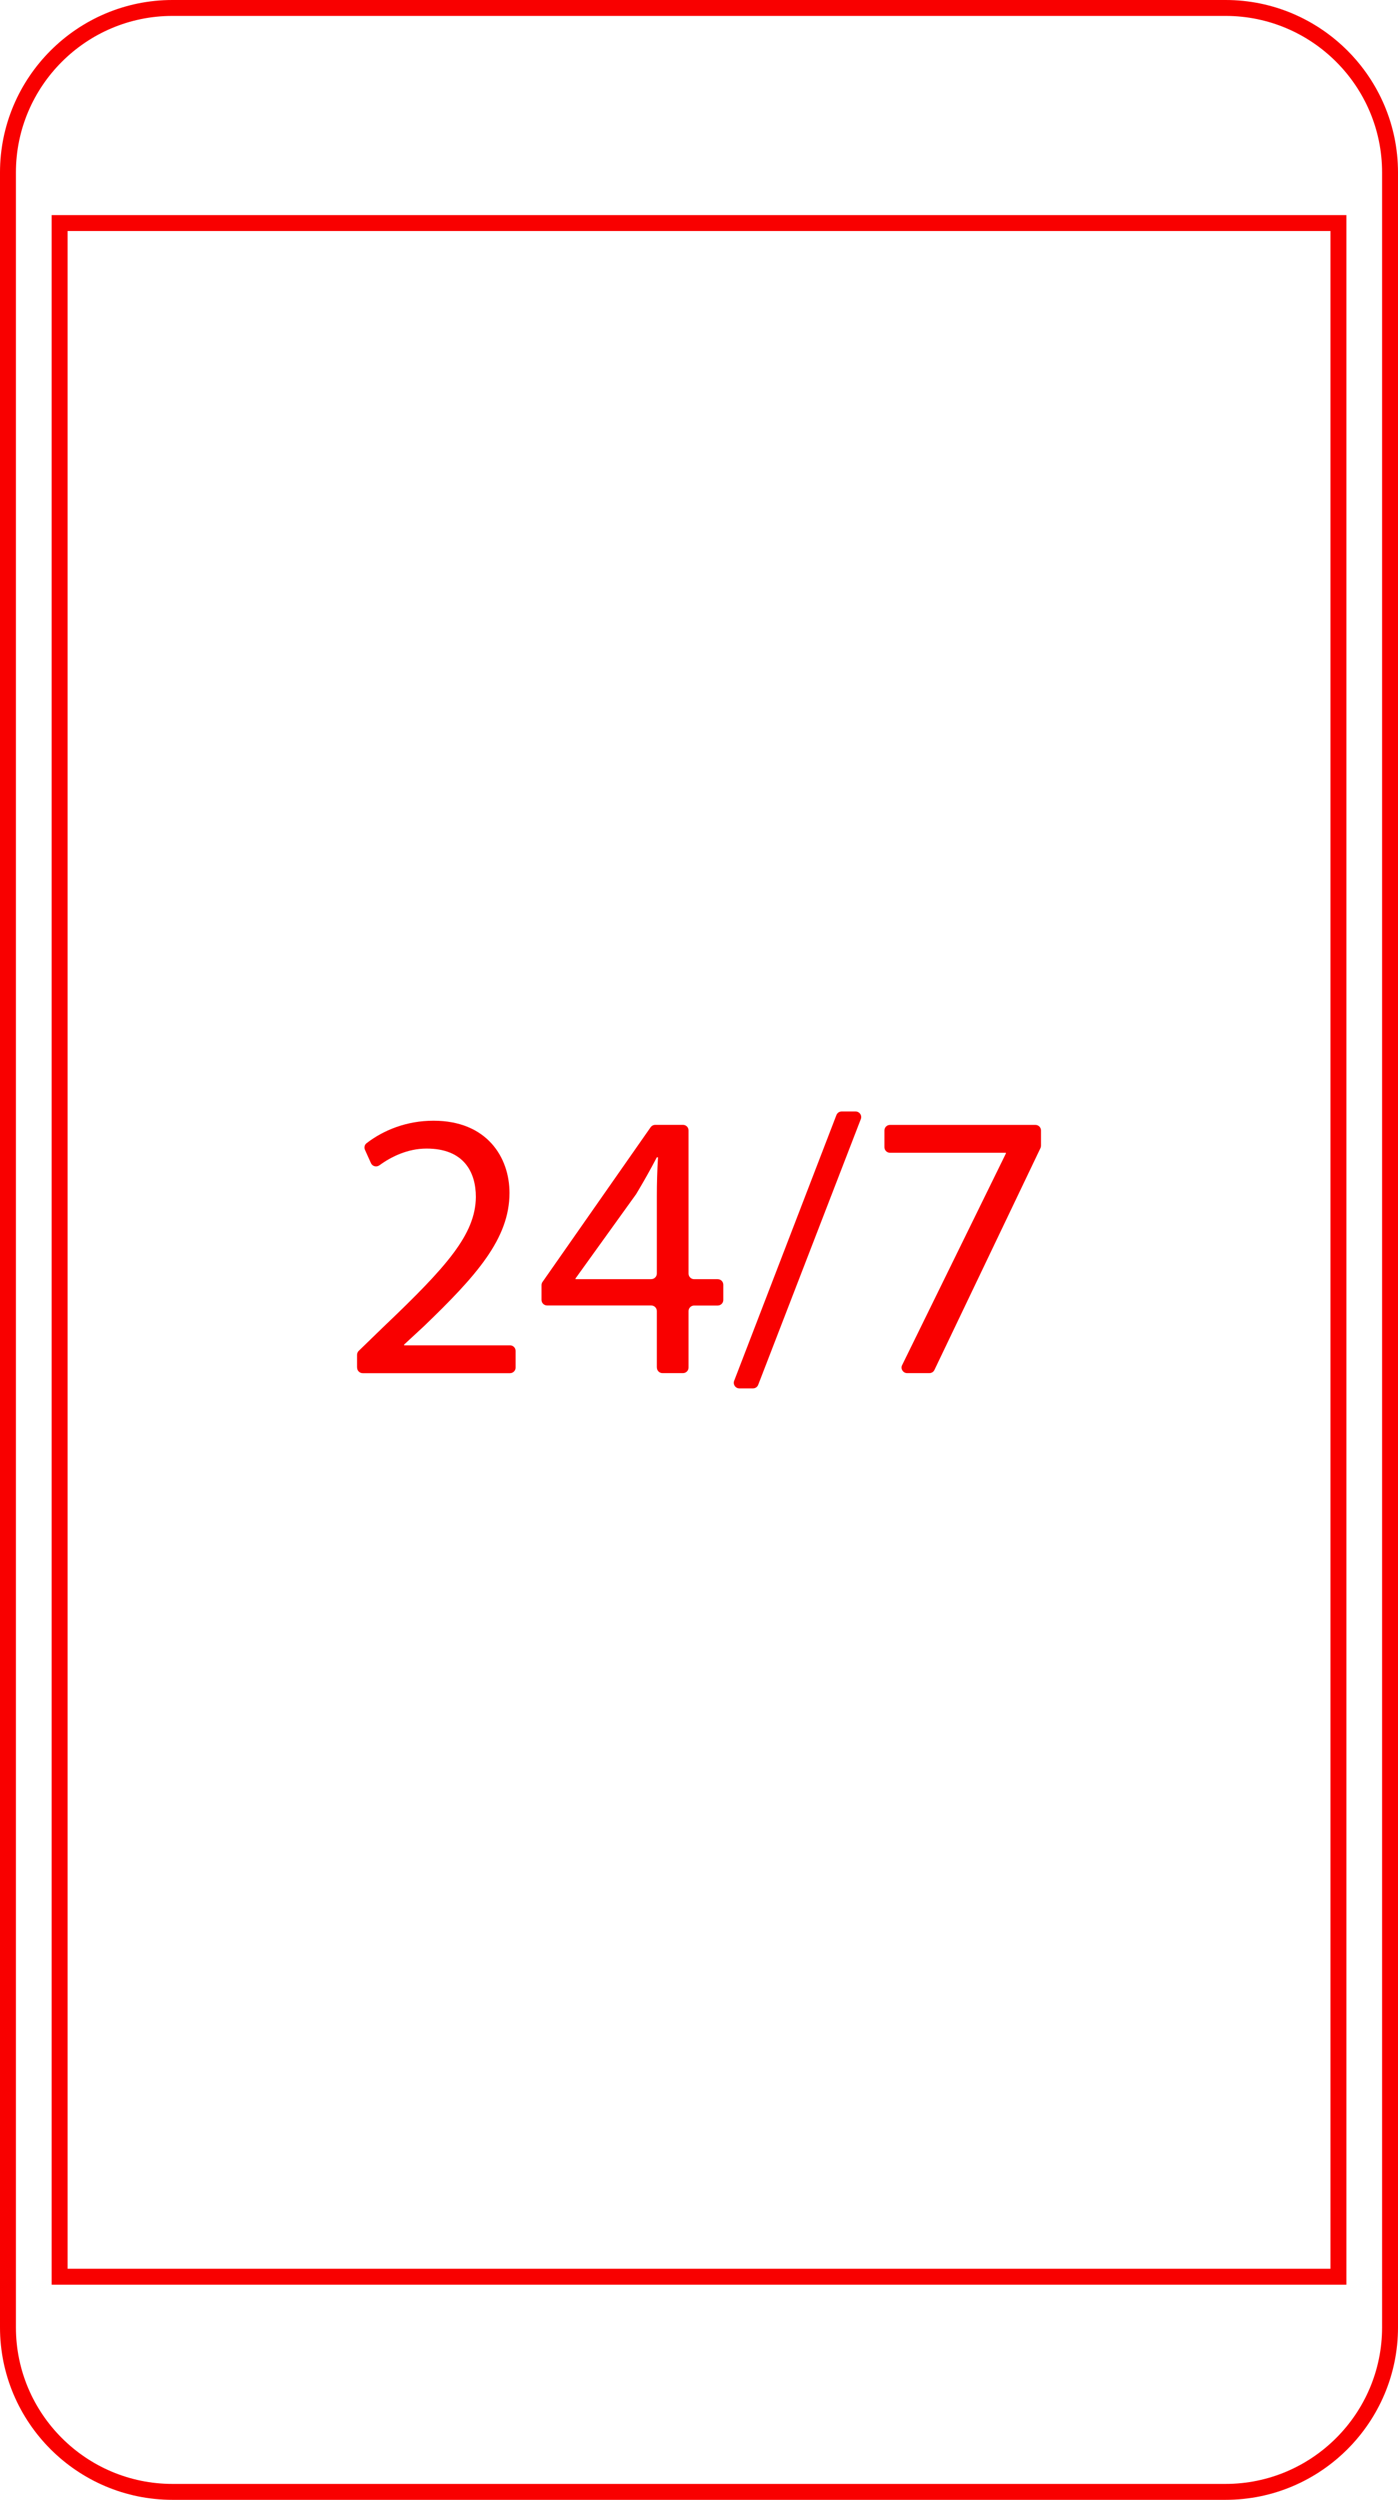
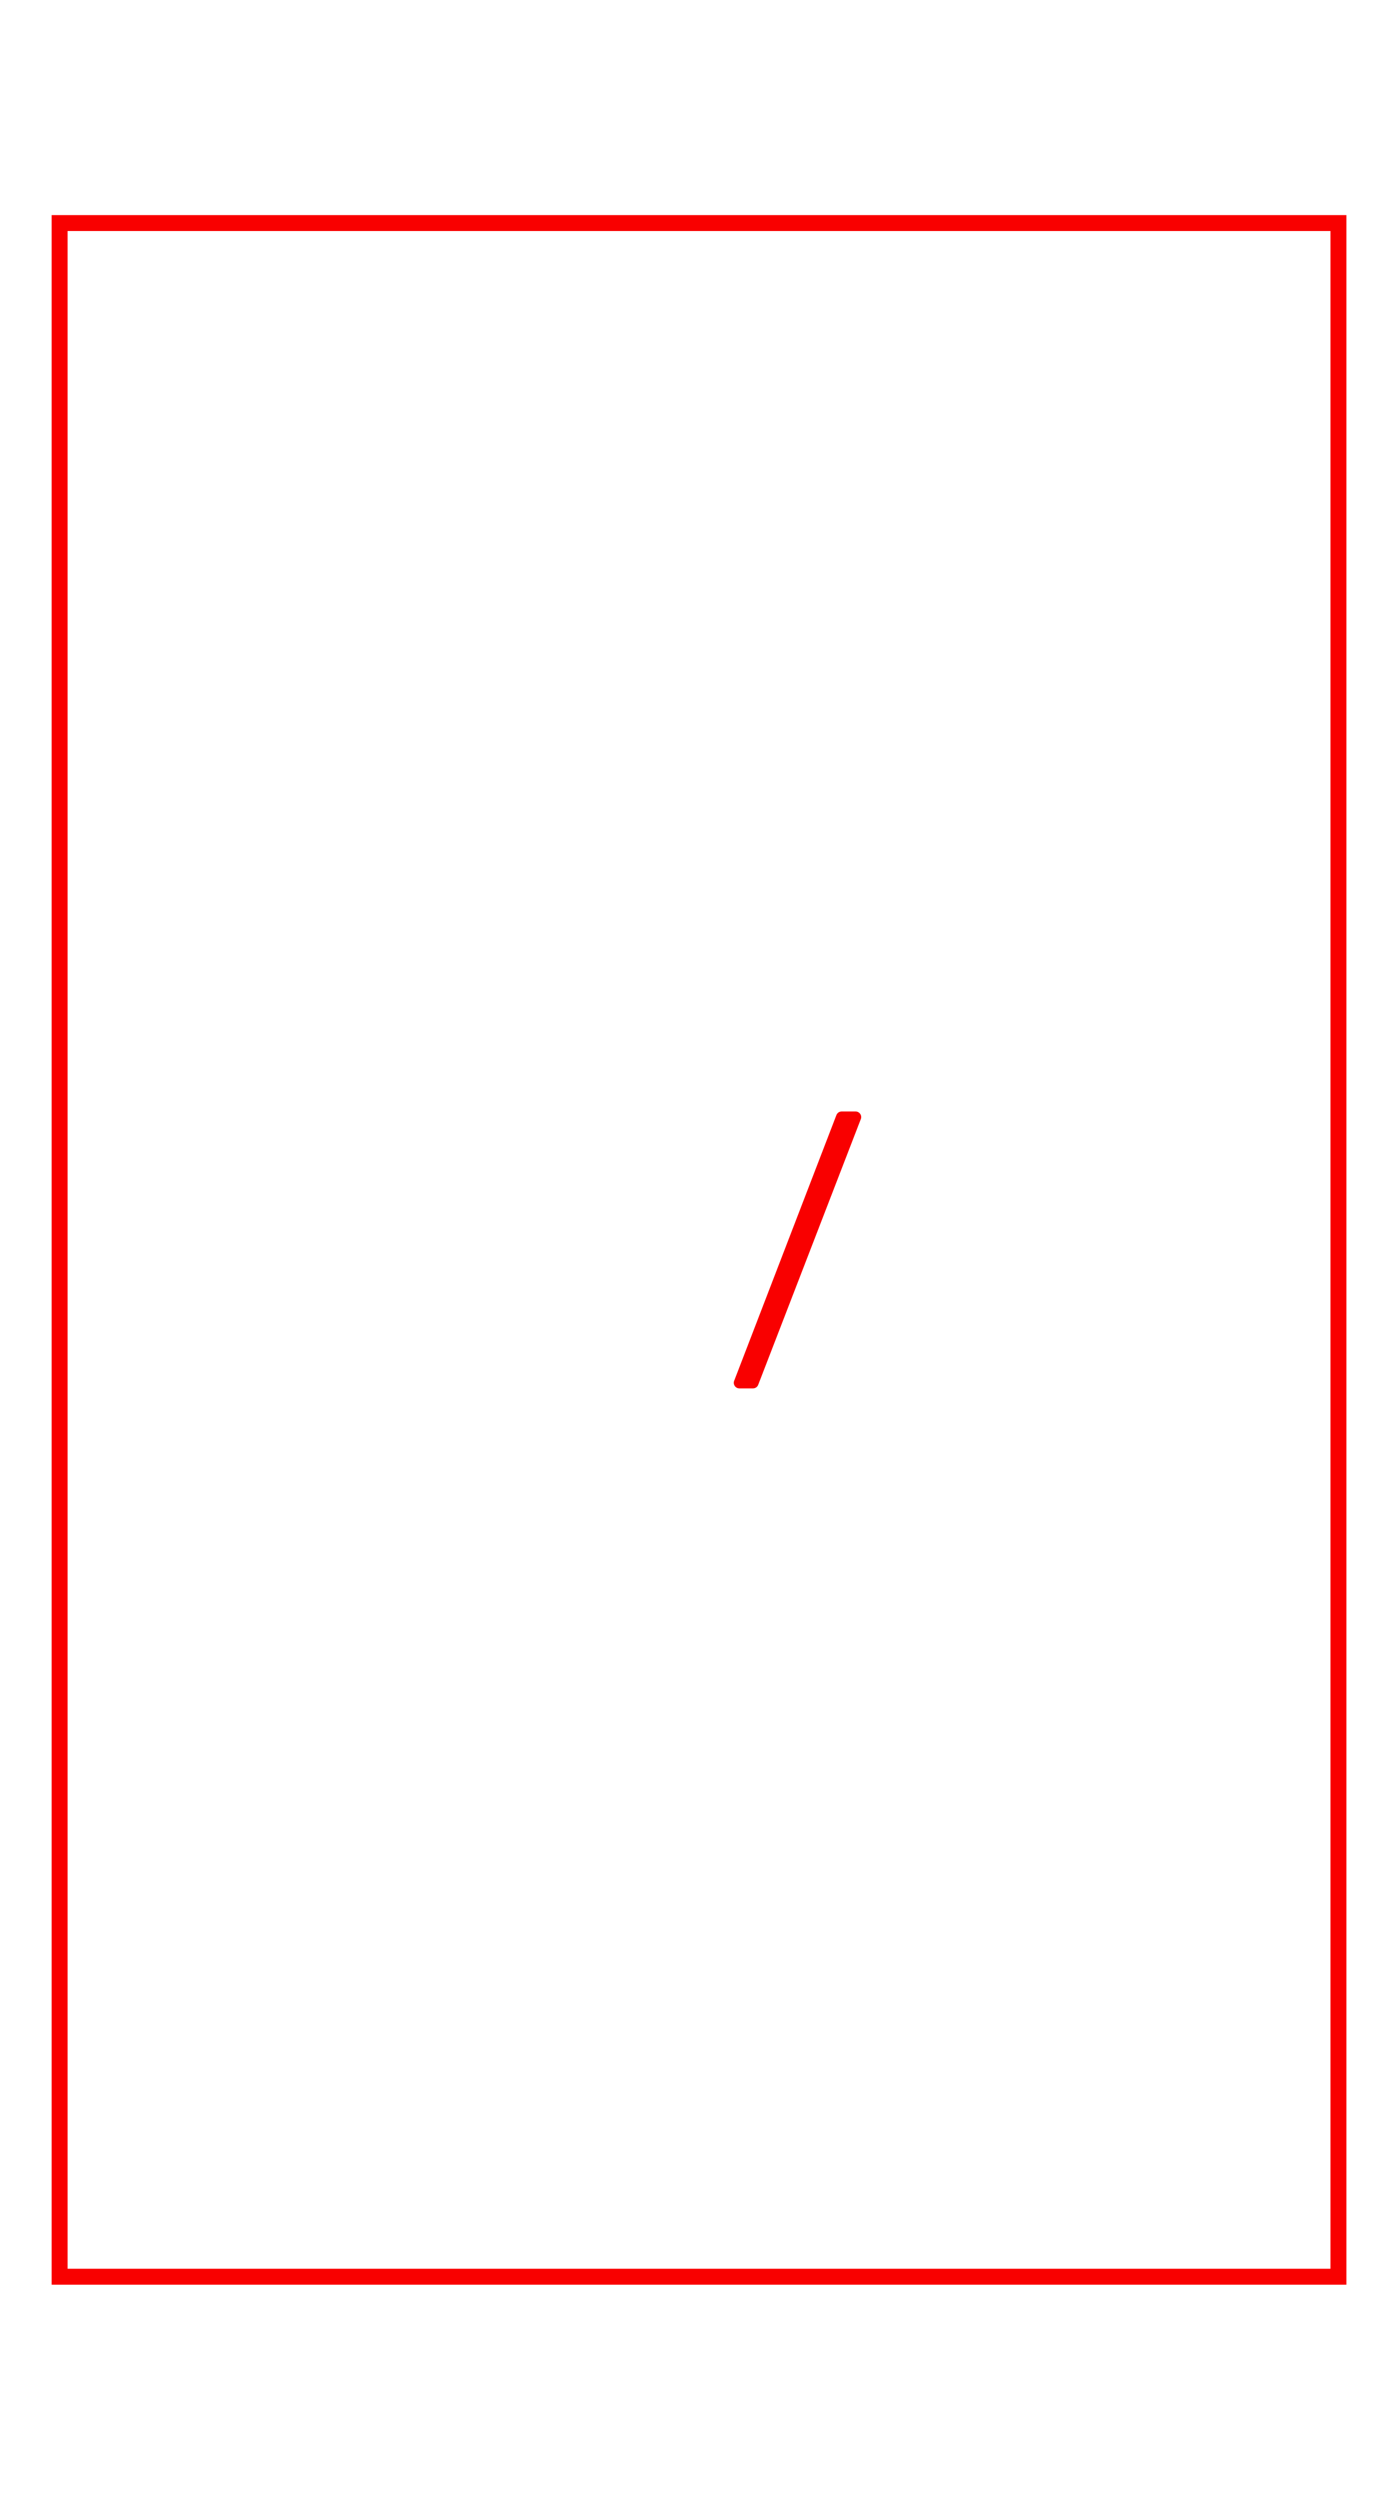
<svg xmlns="http://www.w3.org/2000/svg" id="Ebene_2" data-name="Ebene 2" viewBox="0 0 263.58 471.25">
  <defs>
    <style>
      .cls-1 {
        fill: #f90000;
      }
    </style>
  </defs>
  <g id="Ebene_1-2" data-name="Ebene 1">
    <g>
-       <path class="cls-1" d="m231.06,471.25H32.52c-17.93,0-32.52-14.59-32.52-32.52V32.52C0,14.59,14.59,0,32.52,0h198.54c17.93,0,32.52,14.59,32.52,32.52v406.21c0,17.93-14.59,32.52-32.52,32.52ZM32.52,3C16.24,3,3,16.24,3,32.52v406.21c0,16.28,13.24,29.52,29.52,29.52h198.54c16.28,0,29.52-13.24,29.52-29.52V32.52c0-16.28-13.24-29.52-29.52-29.52H32.52Z" />
      <path class="cls-1" d="m253.85,430.69H9.74V40.55h244.11v390.14Zm-241.11-3h238.11V43.55H12.74v384.14Z" />
      <g>
-         <path class="cls-1" d="m67.32,257.79v-2.39c0-.28.12-.56.32-.75l4.65-4.51c11.95-11.38,17.35-17.43,17.43-24.48,0-4.75-2.3-9.14-9.29-9.14-3.63,0-6.73,1.58-8.91,3.16-.54.39-1.3.2-1.58-.41l-1.13-2.51c-.2-.44-.08-.96.3-1.25,3.2-2.47,7.56-4.24,12.62-4.24,10.08,0,14.33,6.91,14.33,13.61,0,8.64-6.26,15.63-16.13,25.13l-3.74,3.46v.14h19.97c.58,0,1.05.47,1.05,1.05v3.15c0,.58-.47,1.05-1.05,1.05h-27.78c-.58,0-1.05-.47-1.05-1.05Z" />
-         <path class="cls-1" d="m123.84,257.79v-10.64c0-.58-.47-1.05-1.05-1.05h-19.64c-.58,0-1.05-.47-1.05-1.05v-2.79c0-.22.07-.43.19-.6l20.38-29.16c.2-.28.52-.45.86-.45h5.24c.58,0,1.05.47,1.05,1.05v26.99c0,.58.47,1.05,1.05,1.05h4.45c.58,0,1.05.47,1.05,1.05v2.87c0,.58-.47,1.05-1.05,1.05h-4.45c-.58,0-1.05.47-1.05,1.05v10.64c0,.58-.47,1.05-1.05,1.05h-3.87c-.58,0-1.05-.47-1.05-1.05Zm-1.05-16.66c.58,0,1.05-.47,1.05-1.05v-14.57c0-2.45.07-4.9.22-7.34h-.22c-1.43,2.72-2.58,4.73-3.86,6.87-.02.03-.03.05-.05.08l-11.42,15.88v.14h14.29Z" />
        <path class="cls-1" d="m138.42,260.3l19.28-50.1c.16-.41.55-.67.98-.67h2.64c.74,0,1.25.74.98,1.43l-19.35,50.1c-.16.41-.55.67-.98.67h-2.57c-.74,0-1.25-.74-.98-1.43Z" />
-         <path class="cls-1" d="m196.27,213.09v2.89c0,.16-.04.31-.1.45l-19.99,41.82c-.17.37-.54.6-.95.6h-4.2c-.78,0-1.29-.82-.94-1.51l19.56-39.89v-.14h-21.85c-.58,0-1.05-.47-1.05-1.05v-3.15c0-.58.47-1.05,1.05-1.05h27.42c.58,0,1.05.47,1.05,1.05Z" />
      </g>
    </g>
  </g>
</svg>